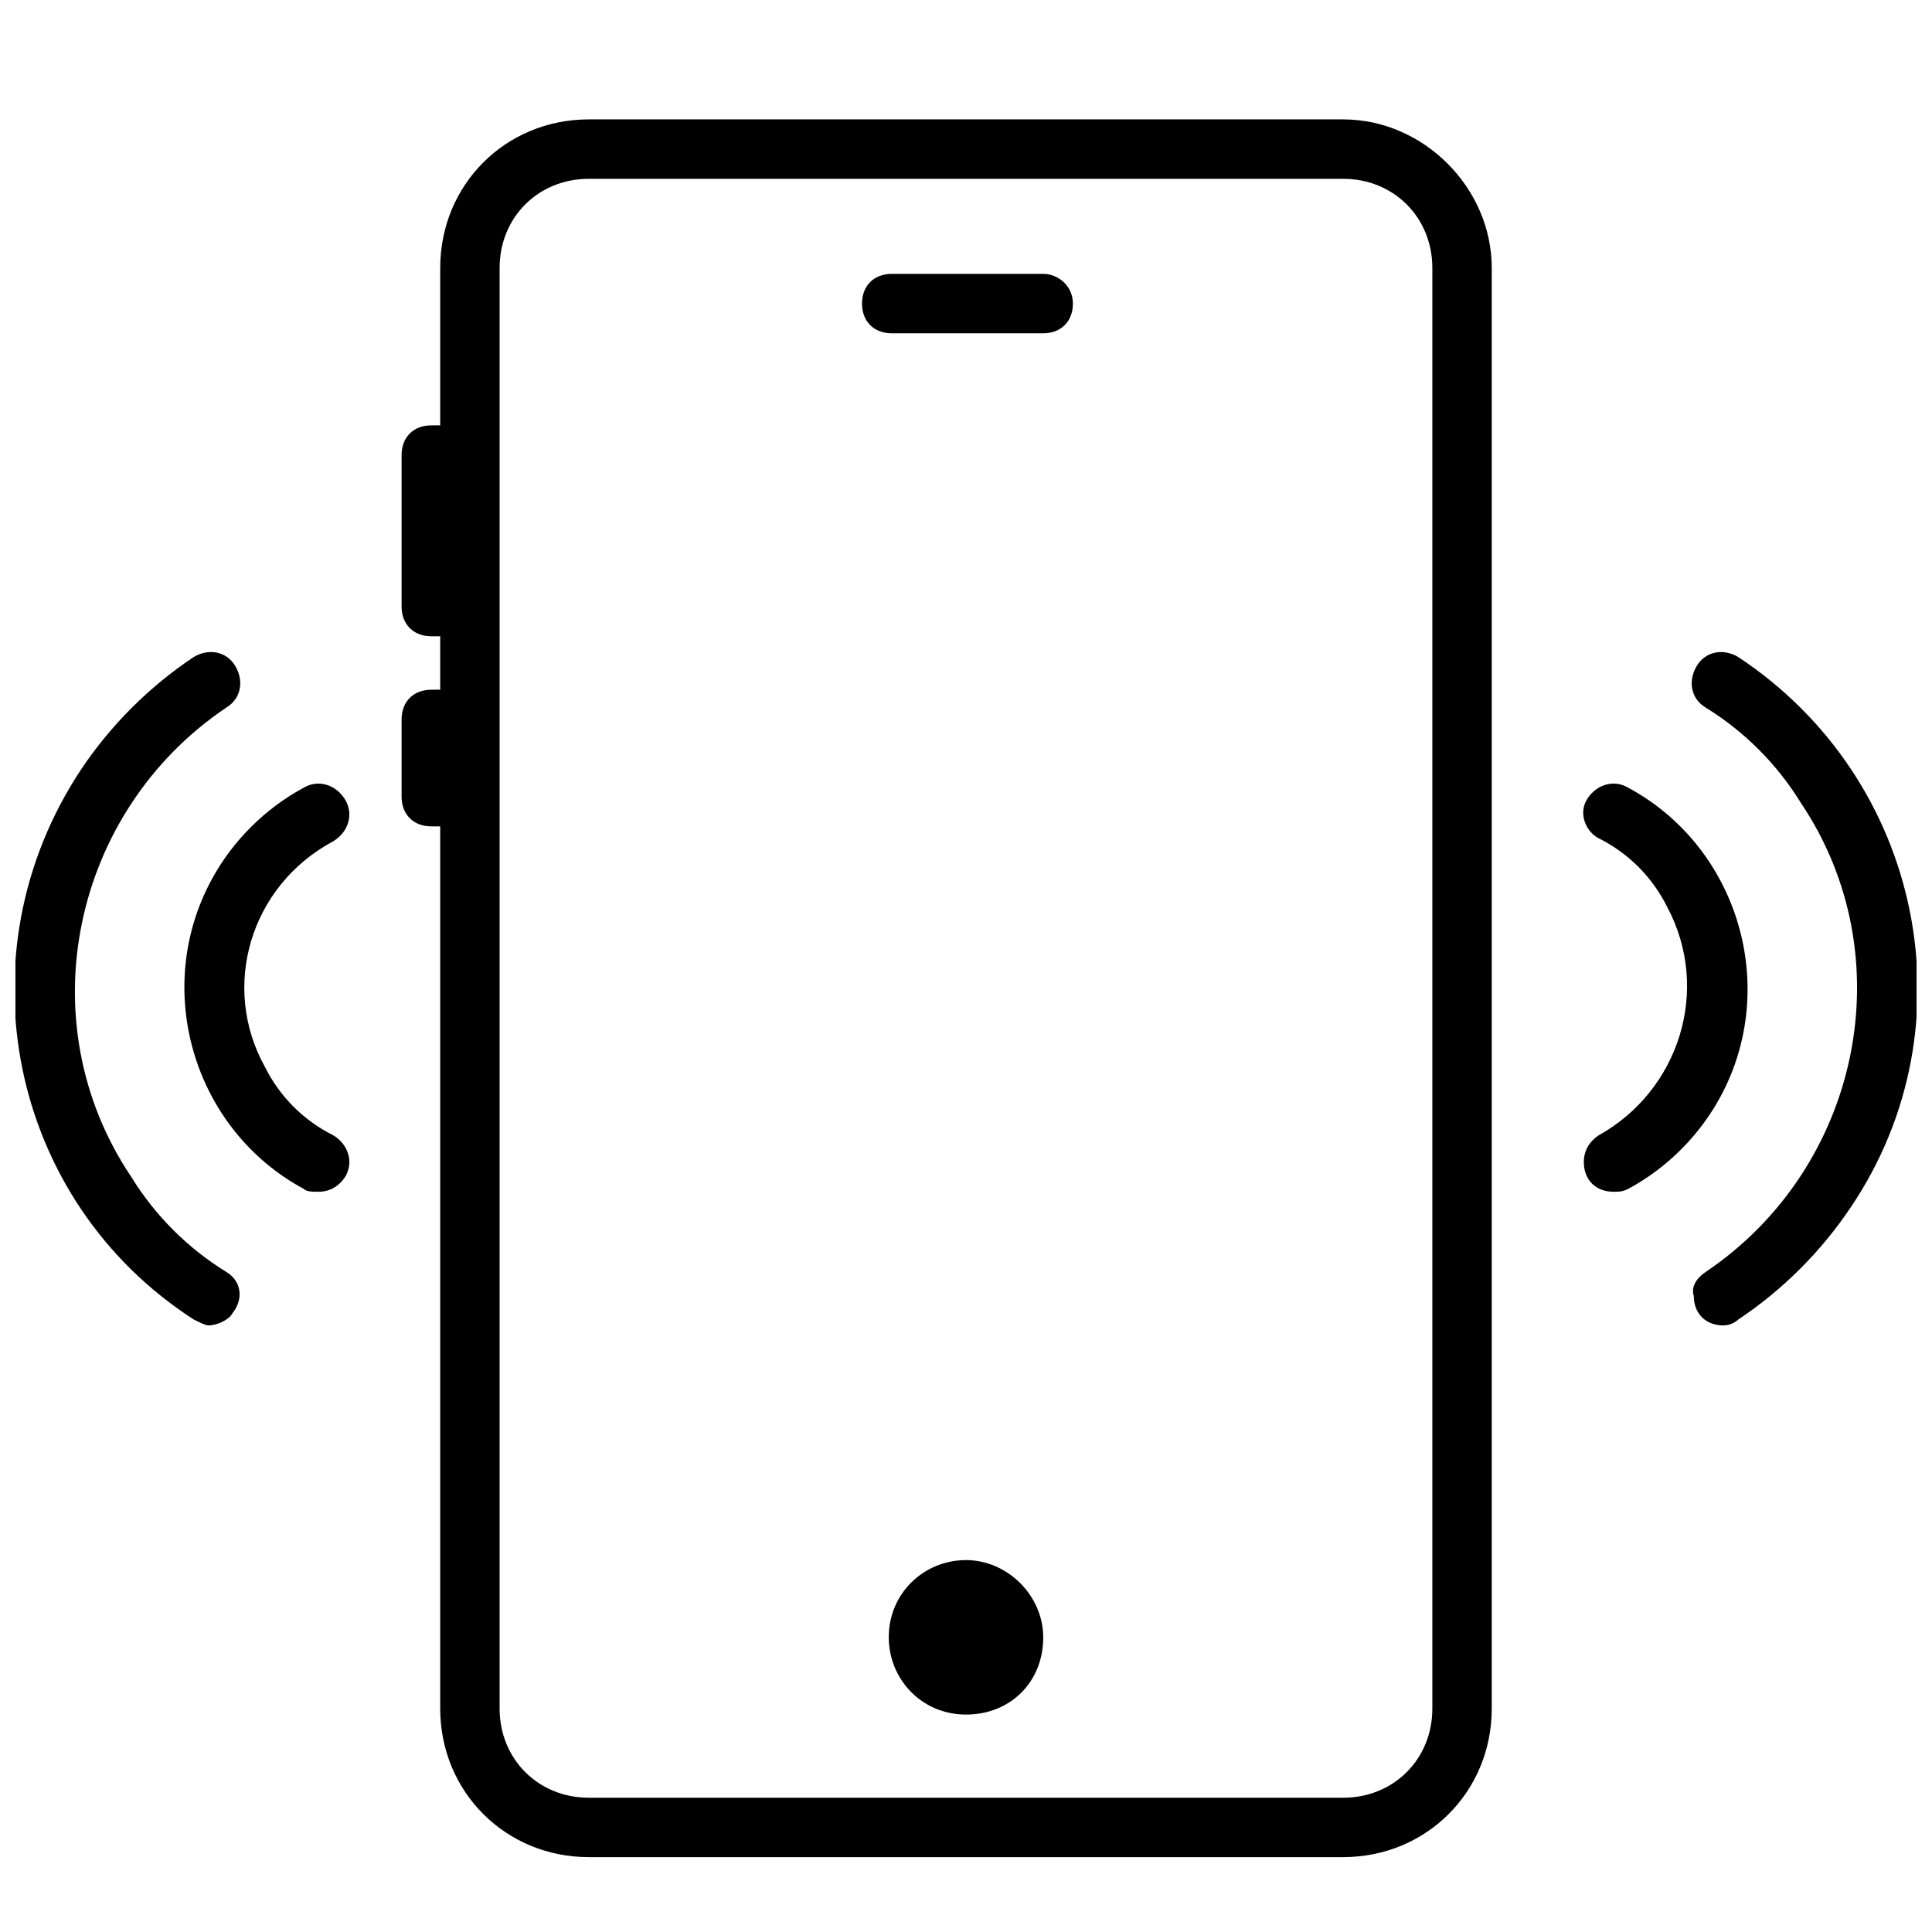
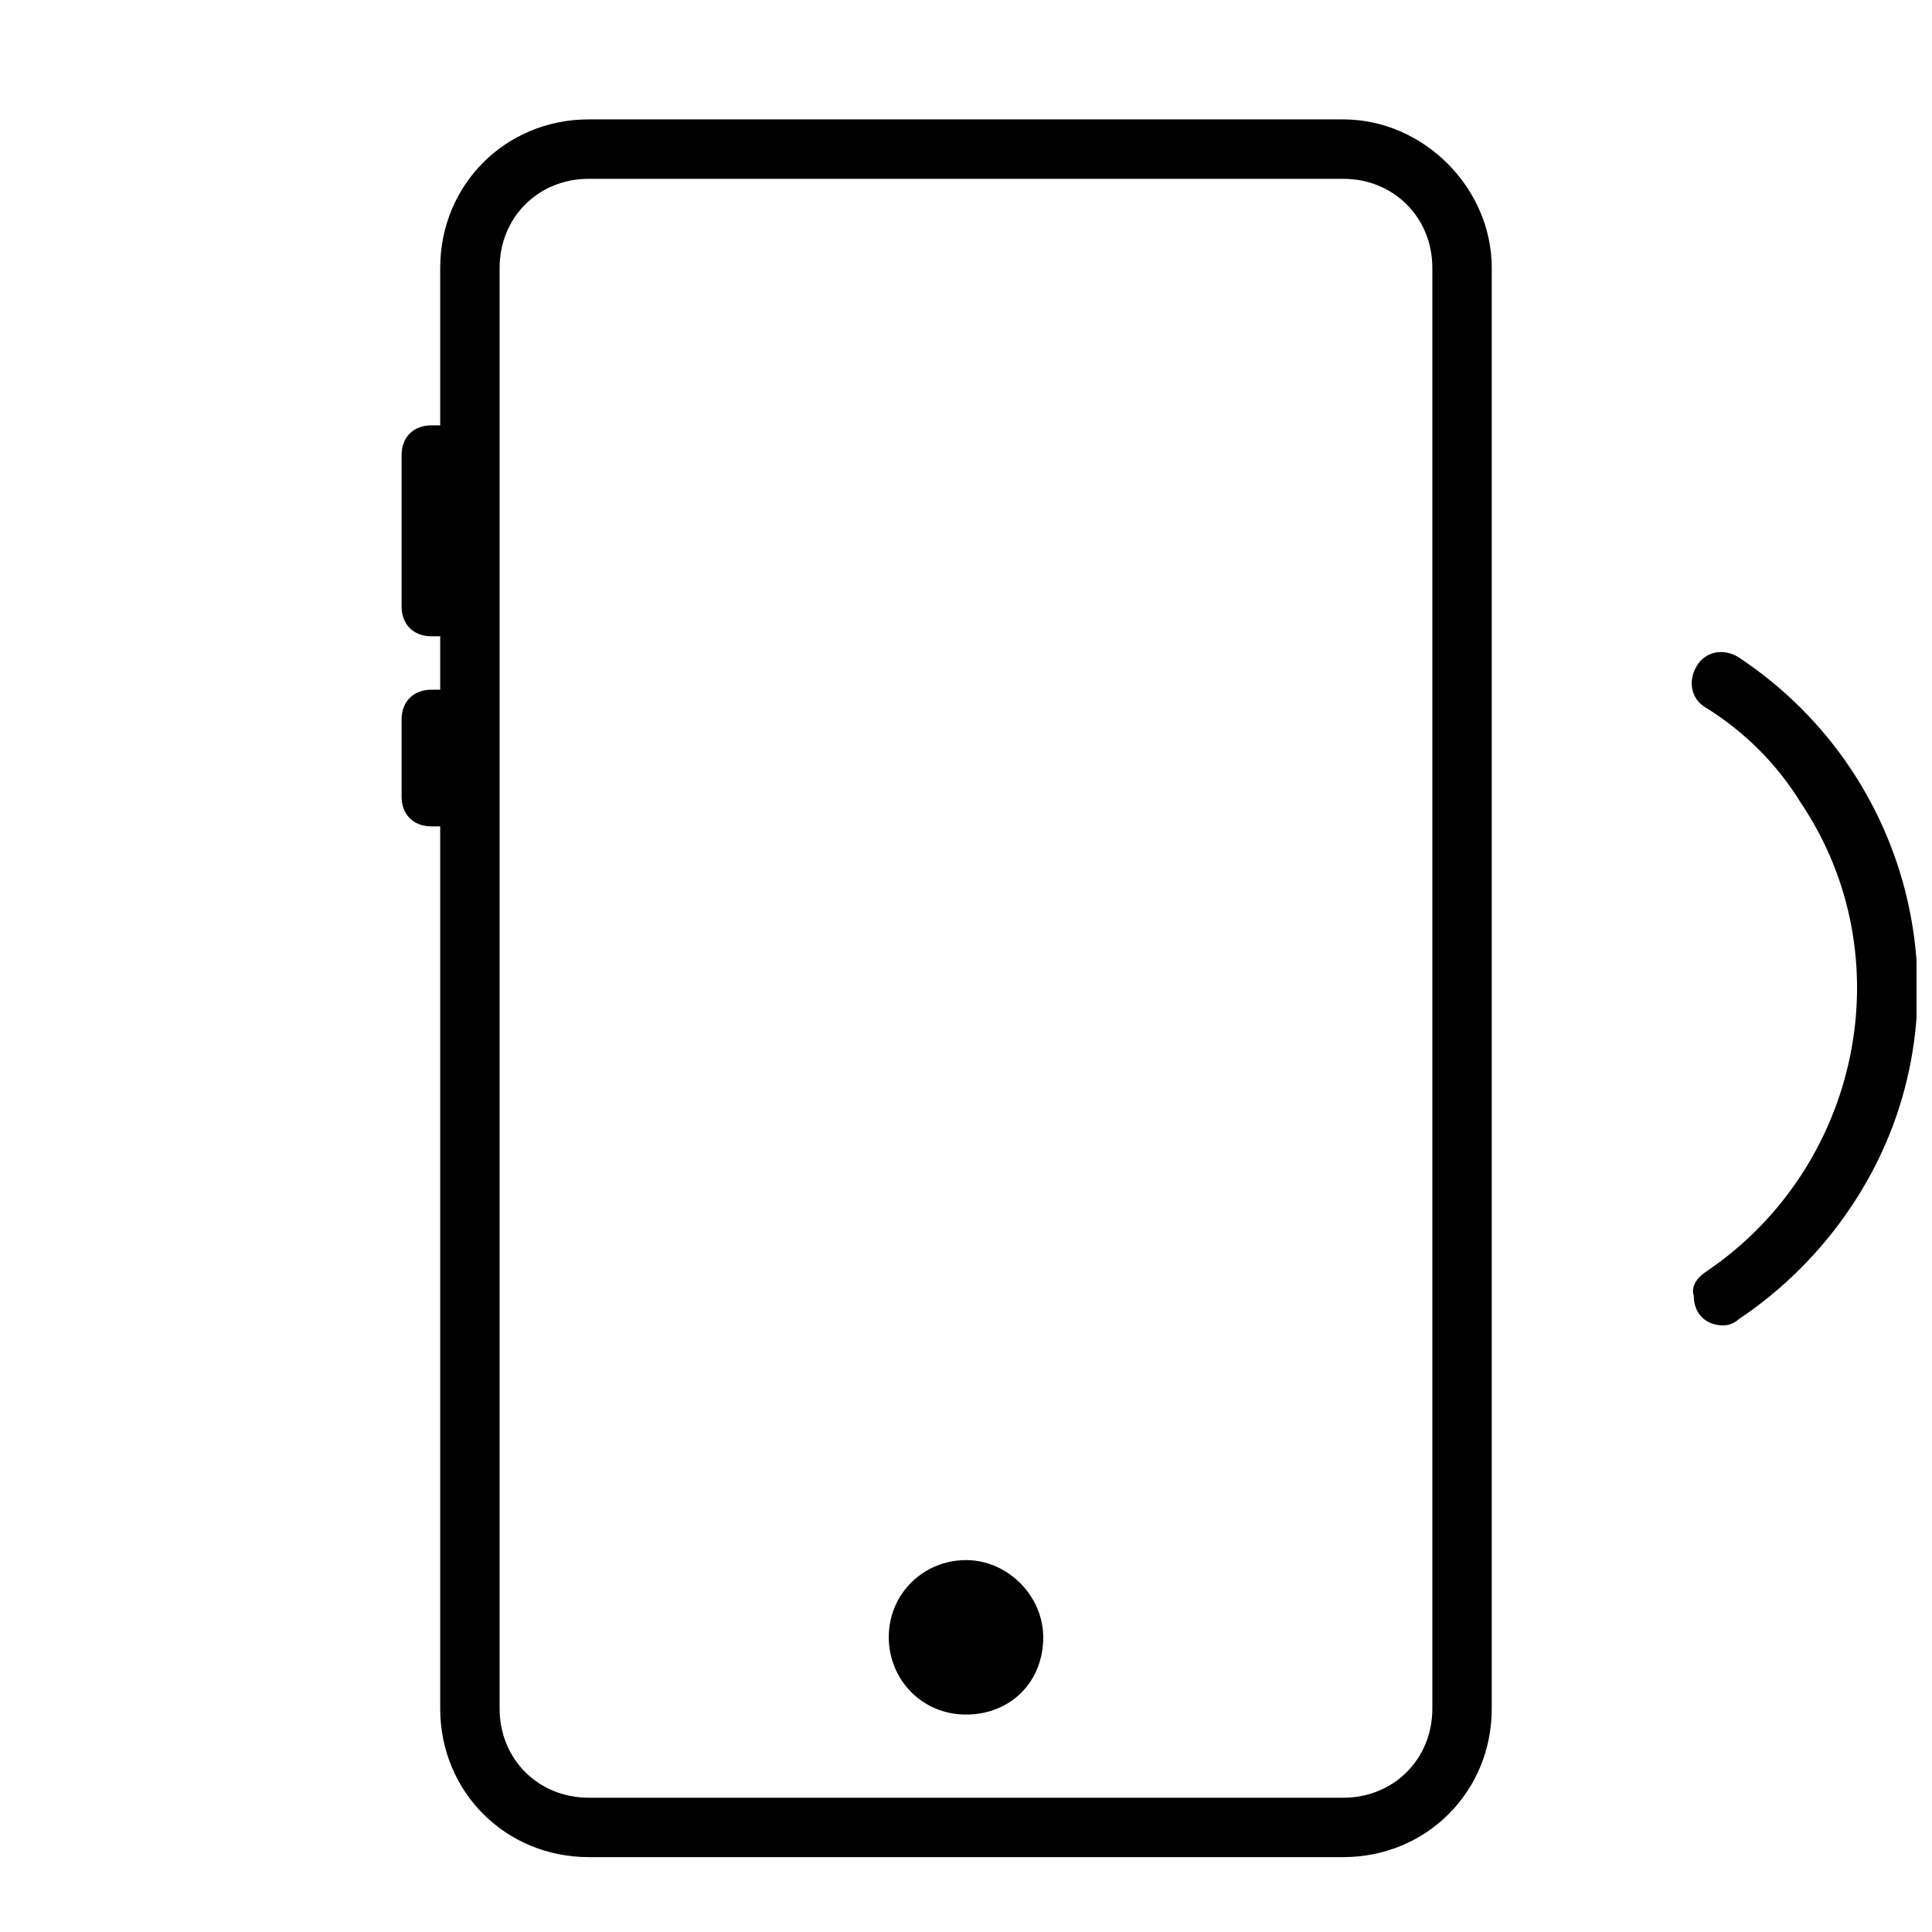
<svg xmlns="http://www.w3.org/2000/svg" width="800px" height="800px" version="1.1" viewBox="144 144 512 512">
  <defs>
    <clipPath id="b">
      <path d="m148.09 316h59.906v180h-59.906z" />
    </clipPath>
    <clipPath id="a">
      <path d="m592 316h59.902v180h-59.902z" />
    </clipPath>
  </defs>
  <path d="m499.97 175.64h-199.95c-22.043 0-39.359 17.32-39.359 39.359v41.723h-2.363c-4.723 0-7.871 3.148-7.871 7.871v40.148c0 4.723 3.148 7.871 7.871 7.871h2.363v14.168l-2.363 0.004c-4.723 0-7.871 3.148-7.871 7.871v20.469c0 4.723 3.148 7.871 7.871 7.871h2.363v233.8c0 22.043 17.32 39.359 39.359 39.359h199.95c22.043 0 39.359-17.32 39.359-39.359v-381.79c0-21.258-18.105-39.363-39.359-39.363zm23.617 421.16c0 13.383-10.234 23.617-23.617 23.617l-199.95-0.004c-13.383 0-23.617-10.234-23.617-23.617v-381.79c0-13.383 10.234-23.617 23.617-23.617h199.95c13.383 0 23.617 10.234 23.617 23.617z" />
  <path d="m400 557.44c-11.02 0-20.469 8.66-20.469 20.469 0 11.02 8.66 20.469 20.469 20.469s20.469-8.66 20.469-20.469c-0.004-11.02-9.449-20.469-20.469-20.469z" />
-   <path d="m420.46 216.58h-40.148c-4.723 0-7.871 3.148-7.871 7.871s3.148 7.871 7.871 7.871h40.148c4.723 0 7.871-3.148 7.871-7.871s-3.934-7.871-7.871-7.871z" />
-   <path d="m232.32 366.94c3.938-2.363 5.512-7.086 3.148-11.02-2.363-3.938-7.086-5.512-11.02-3.148-10.234 5.512-18.895 14.168-24.402 24.402-15.742 29.125-4.723 66.125 24.402 81.867 0.789 0.789 2.363 0.789 3.938 0.789 3.148 0 5.512-1.574 7.086-3.938 2.363-3.938 0.789-8.66-3.148-11.02-7.871-3.938-14.168-10.234-18.105-18.105-11.812-21.258-3.941-48.023 18.102-59.828z" />
+   <path d="m232.32 366.94z" />
  <g clip-path="url(#b)">
-     <path d="m203.98 481.08c-10.234-6.297-18.895-14.957-25.191-25.191-27.551-40.934-15.742-96.824 25.191-124.38 3.938-2.363 4.723-7.086 2.363-11.02-2.363-3.938-7.086-4.723-11.023-2.363-11.809 7.871-22.043 18.105-29.914 29.914-32.273 48.809-18.891 114.14 29.914 145.63 1.574 0.789 3.148 1.574 3.938 1.574 2.363 0 5.512-1.574 6.297-3.148 3.148-3.938 2.363-8.66-1.574-11.02z" />
-   </g>
-   <path d="m575.54 352.77c-3.938-2.363-8.66-0.789-11.02 3.148-2.363 3.938 0 8.66 3.148 10.234 7.871 3.938 14.168 10.234 18.105 18.105 11.809 22.043 3.148 48.805-18.105 60.613-2.363 1.574-3.938 3.938-3.938 7.086 0 4.723 3.148 7.871 7.871 7.871 1.574 0 2.363 0 3.938-0.789 10.234-5.512 18.895-14.168 24.402-24.402 15.746-29.125 4.727-66.121-24.402-81.867z" />
+     </g>
  <g clip-path="url(#a)">
    <path d="m604.67 318.13c-3.938-2.363-8.66-1.574-11.02 2.363-2.363 3.938-1.574 8.66 2.363 11.02 10.234 6.297 18.895 14.957 25.191 25.191 27.551 40.934 15.742 96.824-25.191 124.38-2.363 1.574-3.938 3.938-3.148 6.297 0 4.723 3.148 7.871 7.871 7.871 1.574 0 3.148-0.789 3.938-1.574 11.809-7.871 22.043-18.105 29.914-29.914 32.27-48.02 18.887-113.36-29.918-145.63z" />
  </g>
</svg>